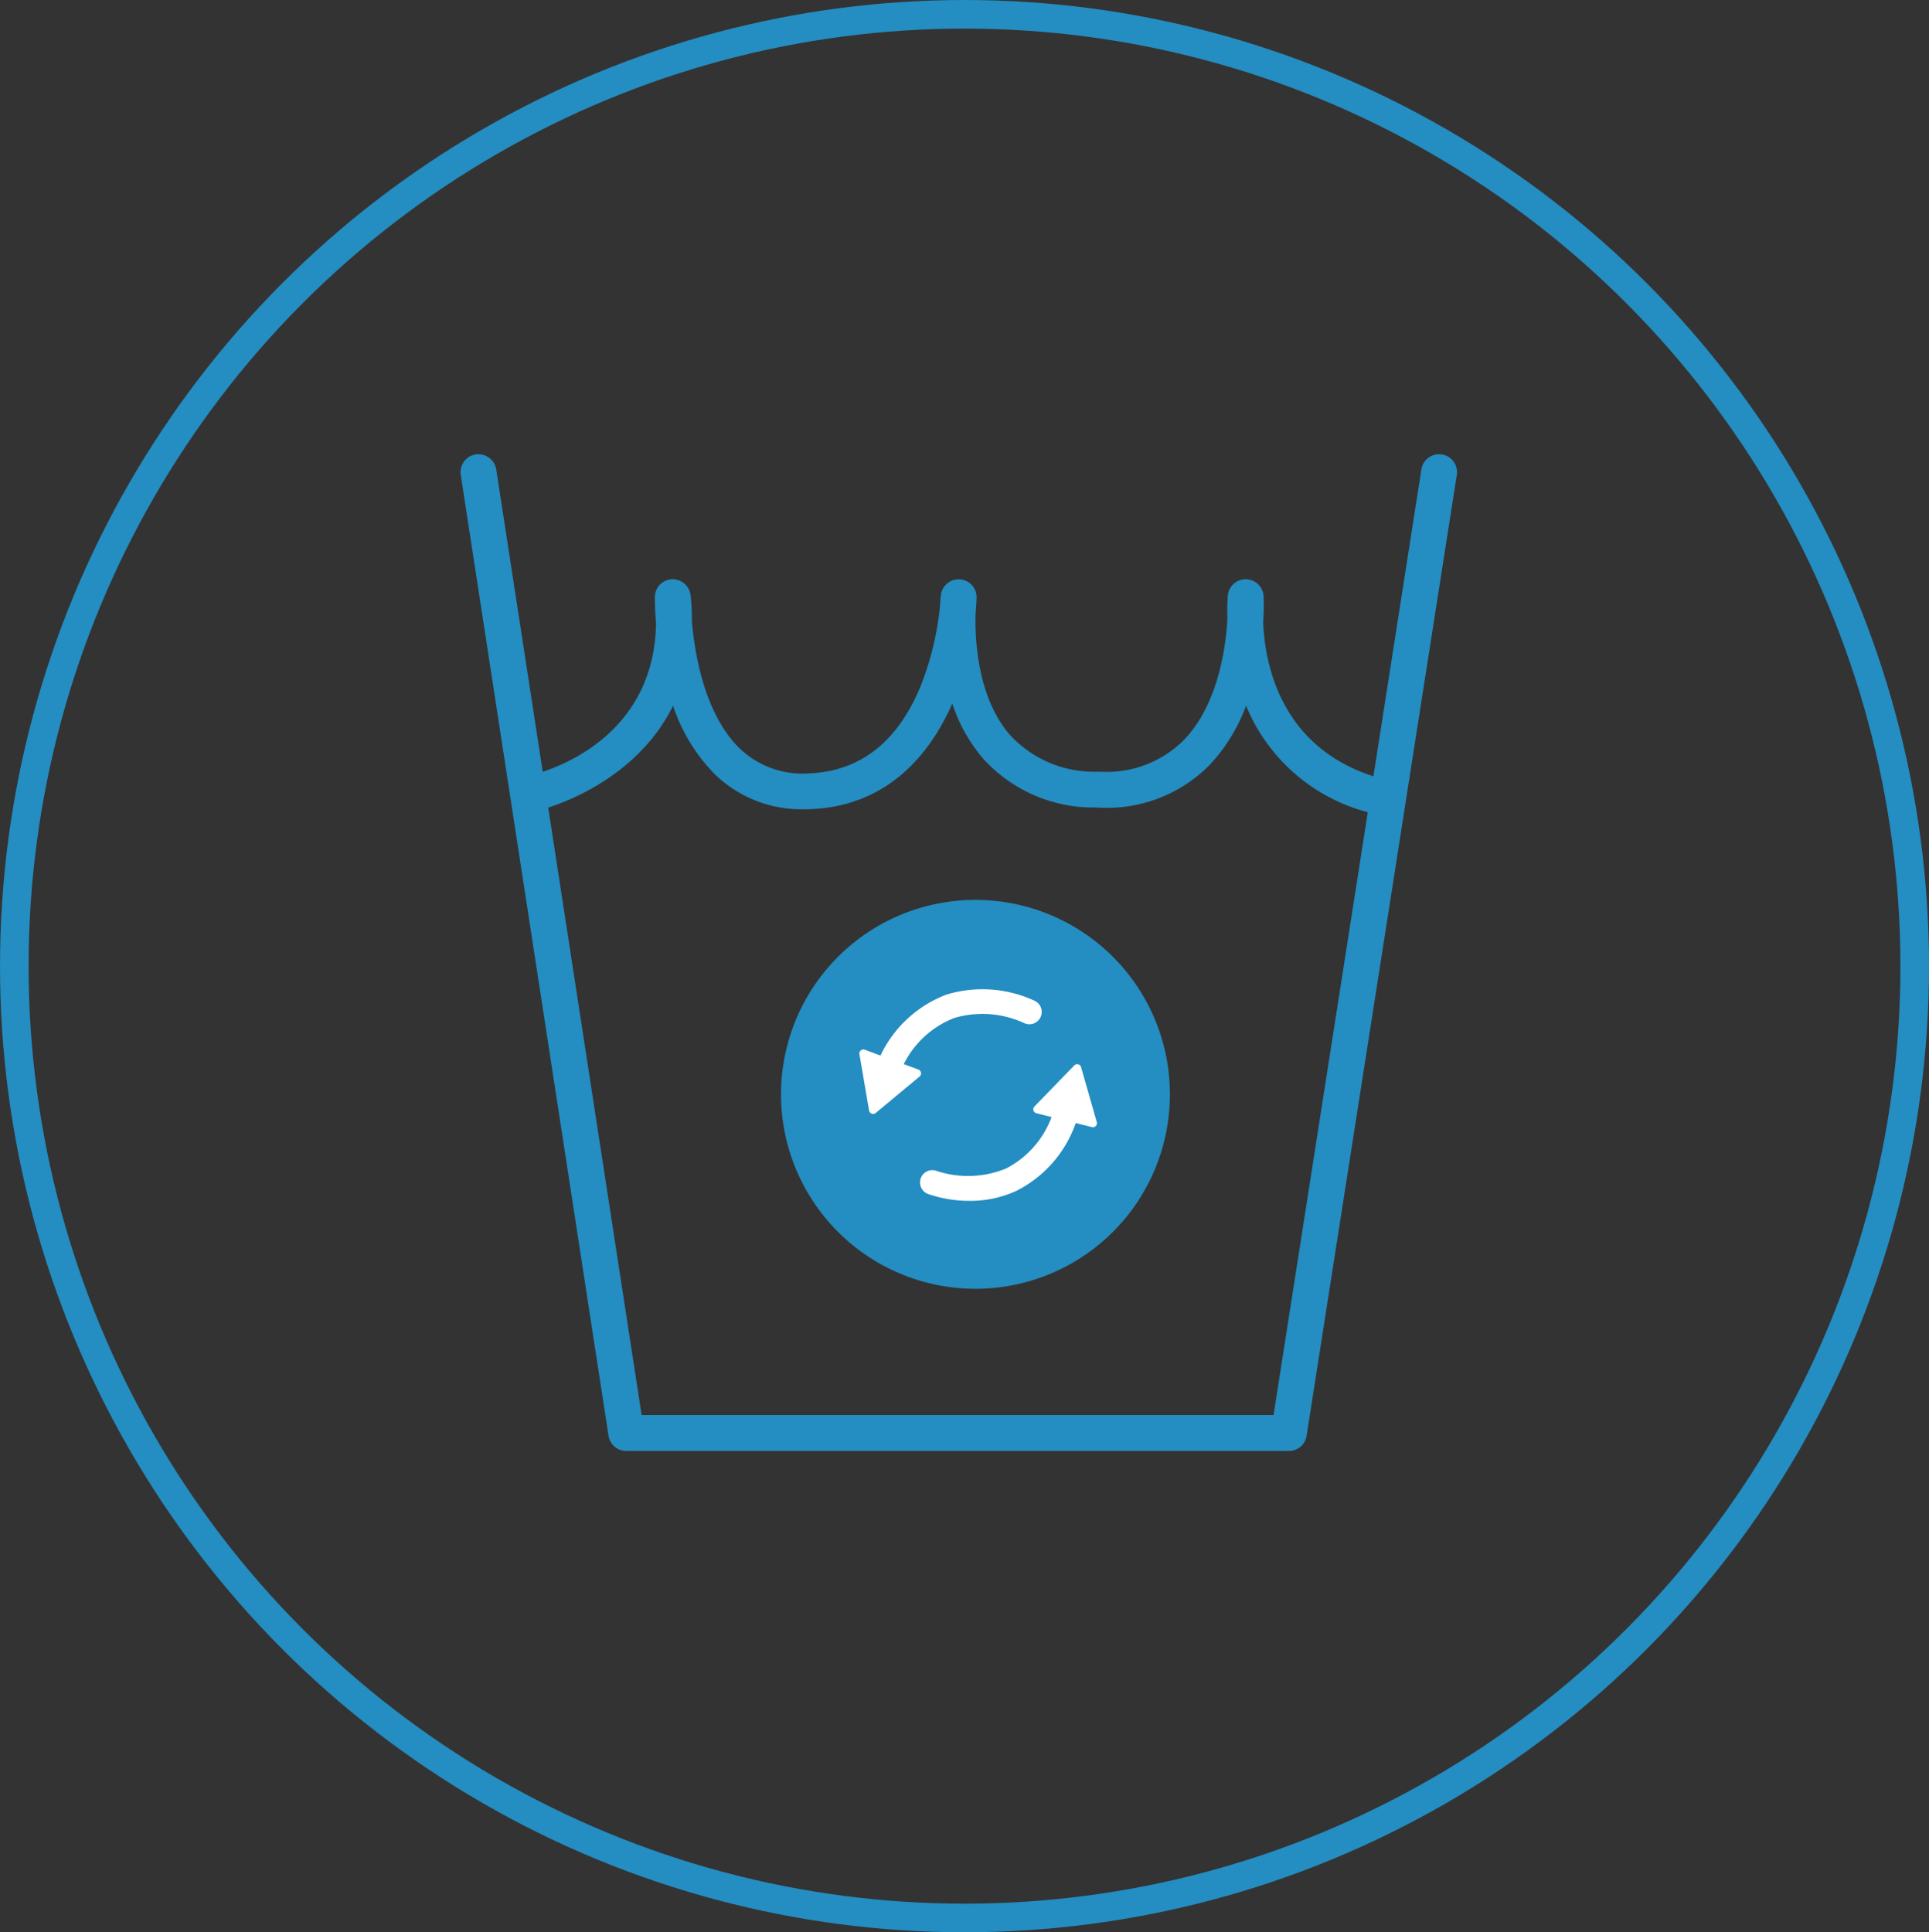
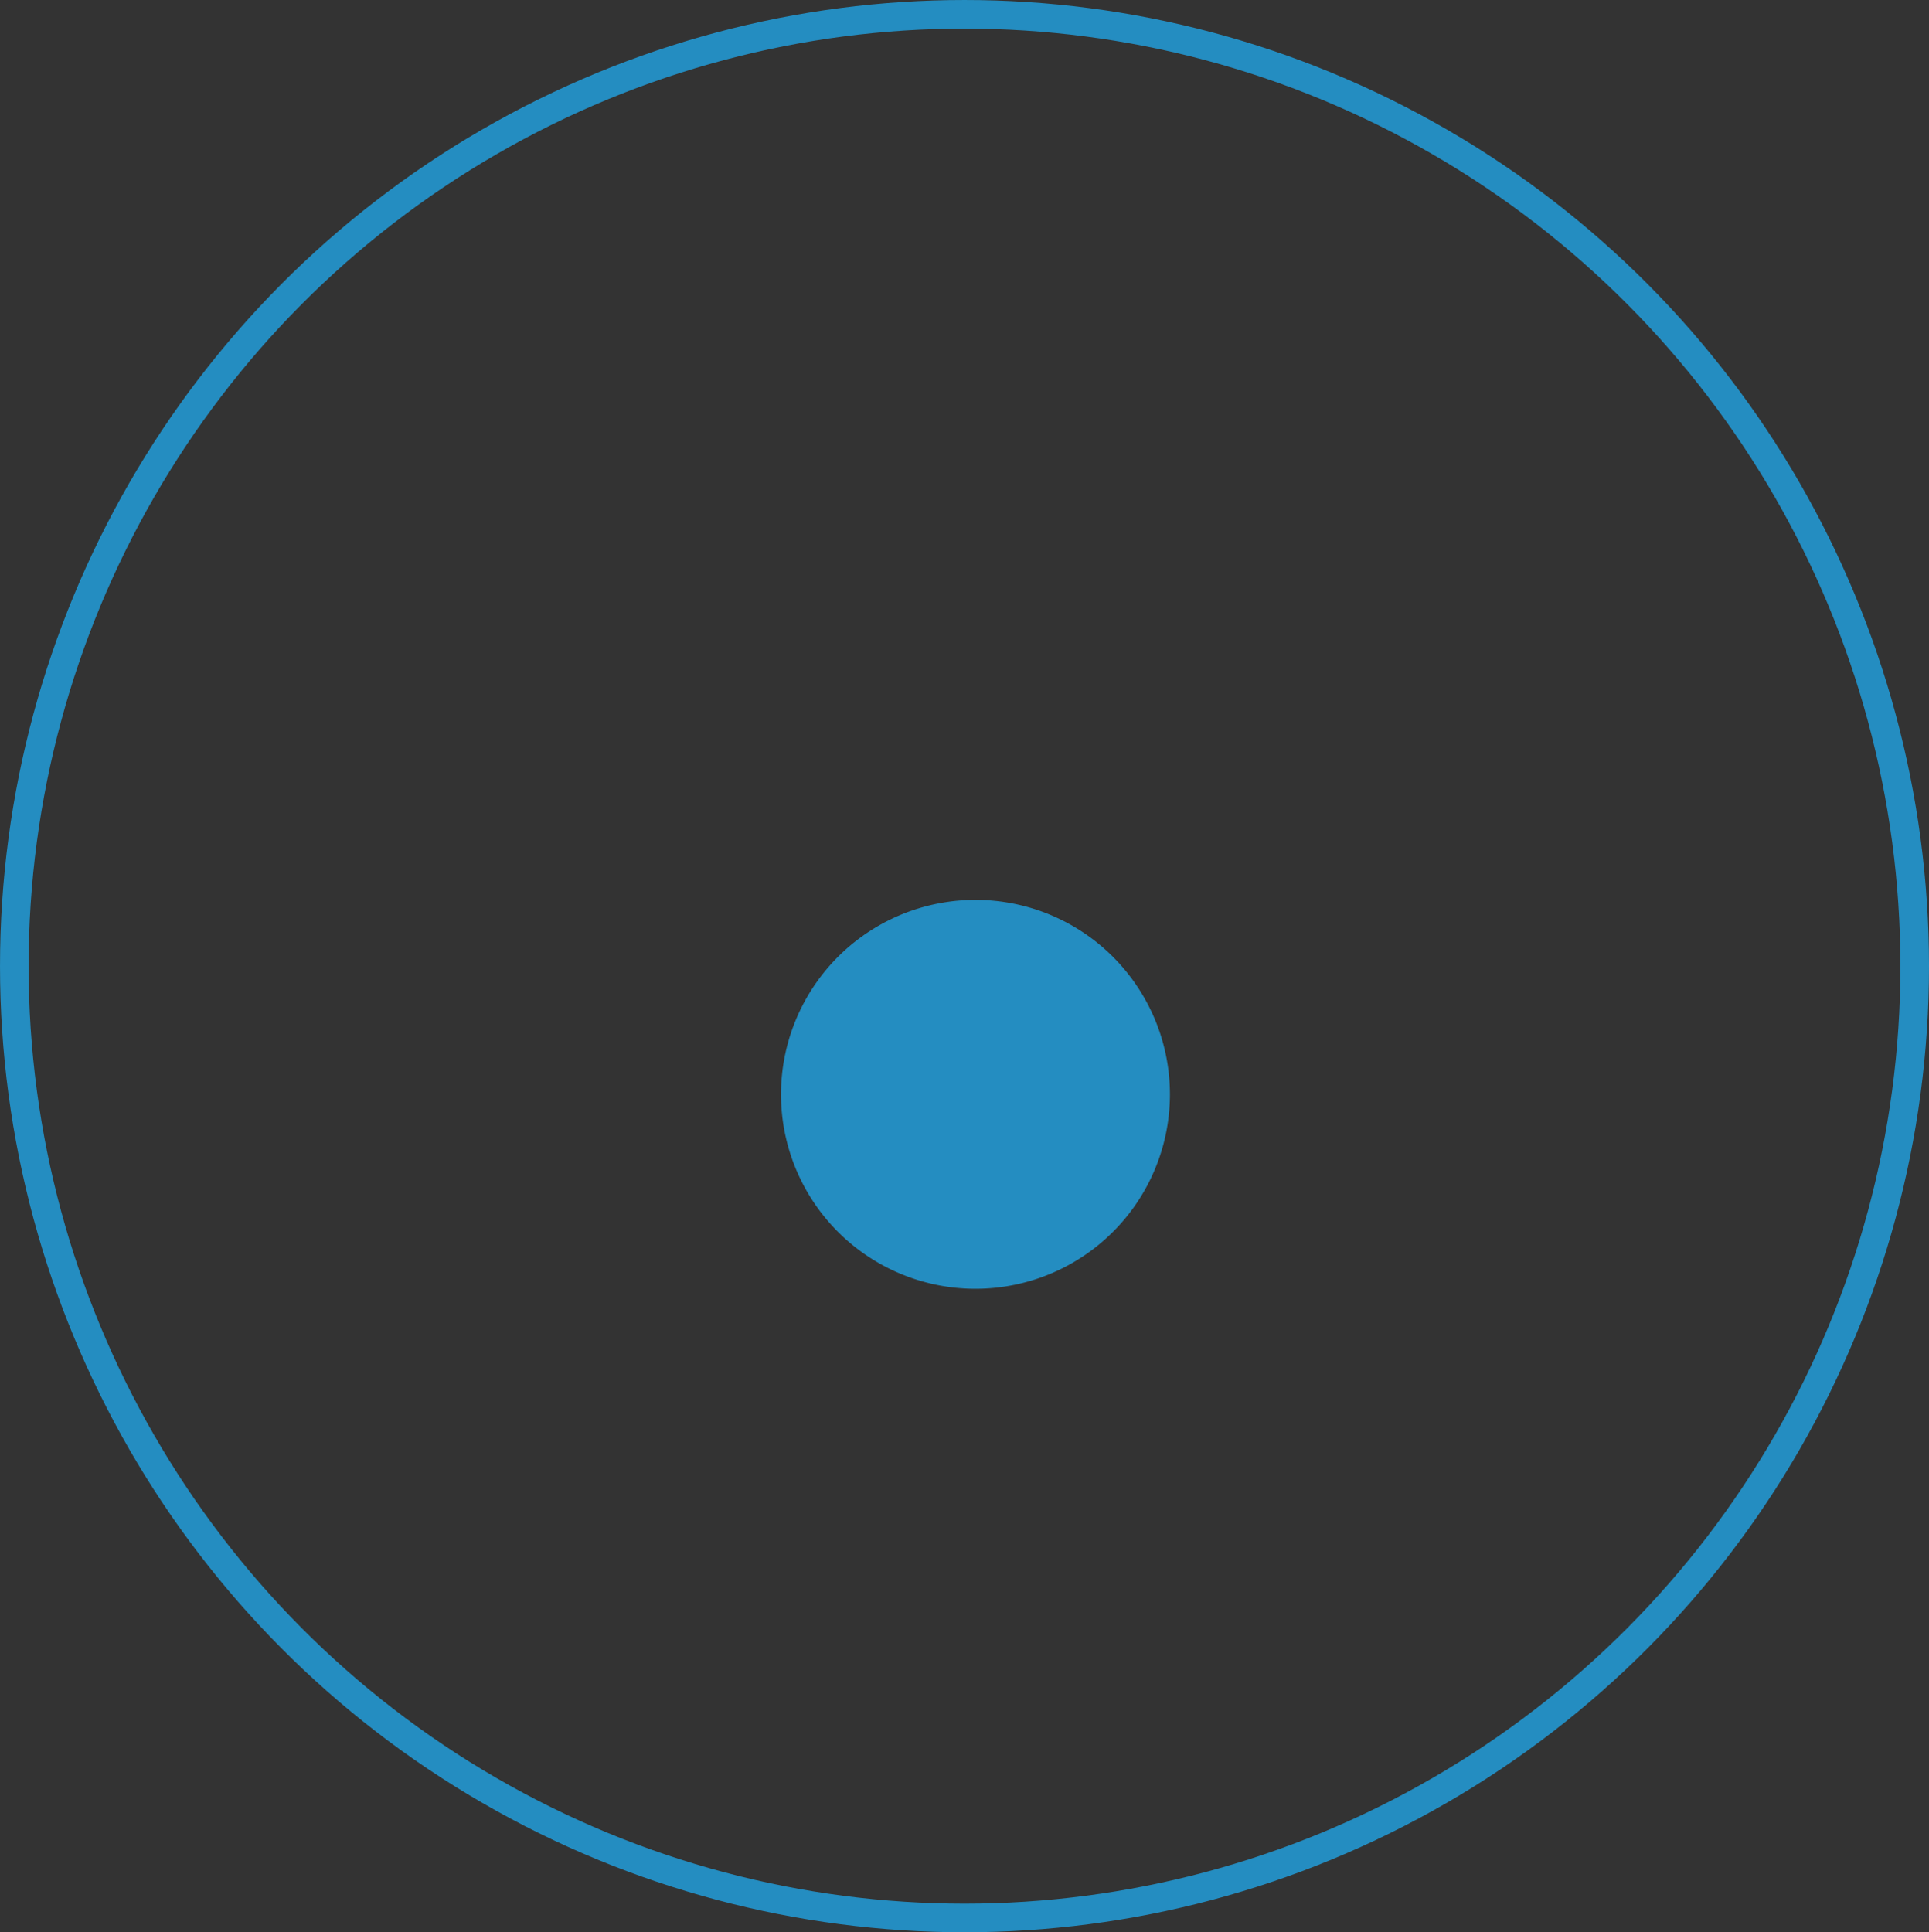
<svg xmlns="http://www.w3.org/2000/svg" id="Group_278" data-name="Group 278" width="132.401" height="132.631" viewBox="0 0 132.401 132.631">
  <rect x="0" y="0" width="132.401" height="132.631" fill="#333333" stroke="none" />
  <defs>
    <clipPath id="clip-path">
      <rect id="Rectangle_157" data-name="Rectangle 157" width="132.401" height="132.631" fill="none" />
    </clipPath>
  </defs>
  <g id="Group_287" data-name="Group 287" clip-path="url(#clip-path)">
    <ellipse id="Ellipse_9" data-name="Ellipse 9" cx="65.219" cy="65.334" rx="65.219" ry="65.334" transform="translate(0.982 0.982)" fill="none" stroke="#248dc1" stroke-miterlimit="10" stroke-width="1.963" />
-     <path id="Path_328" data-name="Path 328" d="M98.966,31.192a1.228,1.228,0,0,0-1.405,1.026L94.267,53.286c-6.253-2.028-7.426-7.471-7.567-10.536a16.685,16.685,0,0,0,.031-1.825,1.233,1.233,0,0,0-1.187-1.167H85.5a1.228,1.228,0,0,0-1.223,1.1,12.765,12.765,0,0,0-.029,1.6c-.119,2.1-.671,5.972-3.038,8.385a7.48,7.48,0,0,1-5.569,2.133c-.114,0-.228,0-.343-.005a7.845,7.845,0,0,1-6-2.549c-2.268-2.639-2.388-6.733-2.335-8.364.034-.356.057-.7.067-1.024a1.23,1.23,0,0,0-2.449-.2c-.008.055-.043.355-.068.834a20.363,20.363,0,0,1-1.314,5.4c-1.565,3.829-4.125,5.851-7.6,6.011a6.217,6.217,0,0,1-4.821-1.7c-2.4-2.323-3.089-6.452-3.287-8.7a17.626,17.626,0,0,0-.087-1.816,1.26,1.26,0,0,0-1.277-1.107,1.231,1.231,0,0,0-1.178,1.212c0,.24,0,.9.08,1.827-.121,6.84-5.388,9.382-7.777,10.184l-3.192-20.76a1.249,1.249,0,0,0-1.4-1.03A1.234,1.234,0,0,0,31.625,32.6l10.142,65.95a1.225,1.225,0,0,0,1.217,1.042H88.467a1.222,1.222,0,0,0,1.215-1.039L99.991,32.6a1.232,1.232,0,0,0-1.025-1.407m-5.085,24.56L87.413,97.128H44.039L37.628,55.434c1.546-.494,6.278-2.34,8.568-6.988a12.171,12.171,0,0,0,2.862,4.694,8.532,8.532,0,0,0,6.162,2.408c.161,0,.323,0,.488-.011,5.419-.249,8.234-4.018,9.653-7.241a11.26,11.26,0,0,0,2.065,3.717,10.193,10.193,0,0,0,7.8,3.413,9.918,9.918,0,0,0,7.743-2.862,11.9,11.9,0,0,0,2.556-4.124,12.466,12.466,0,0,0,8.357,7.312" fill="#248dc1" />
    <path id="Path_329" data-name="Path 329" d="M80.3,75.115A13.347,13.347,0,1,1,66.955,61.769,13.347,13.347,0,0,1,80.3,75.115" fill="#248dc1" />
-     <path id="Path_330" data-name="Path 330" d="M63.042,73.416l-1.011-.374a6.517,6.517,0,0,1,3.478-3.171,6.839,6.839,0,0,1,4.763.342A.846.846,0,0,0,71.46,69.2a.836.836,0,0,0-.42-.494,8.515,8.515,0,0,0-6.062-.442,8.251,8.251,0,0,0-4.545,4.188l-1.075-.4a.278.278,0,0,0-.37.308l.663,3.87a.279.279,0,0,0,.178.213.306.306,0,0,0,.1.017A.276.276,0,0,0,60.1,76.4l3.02-2.509a.278.278,0,0,0-.081-.474" fill="#fff" />
-     <path id="Path_331" data-name="Path 331" d="M74.2,73.246a.277.277,0,0,0-.465-.117L71,75.952a.275.275,0,0,0,.131.46l1.046.263A6.523,6.523,0,0,1,69.065,80.2a6.859,6.859,0,0,1-4.771.174.845.845,0,1,0-.6,1.58,8.683,8.683,0,0,0,2.857.472,7.527,7.527,0,0,0,3.216-.687,8.247,8.247,0,0,0,4.068-4.654l1.112.279a.271.271,0,0,0,.266-.076.274.274,0,0,0,.067-.269Z" fill="#fff" />
  </g>
</svg>